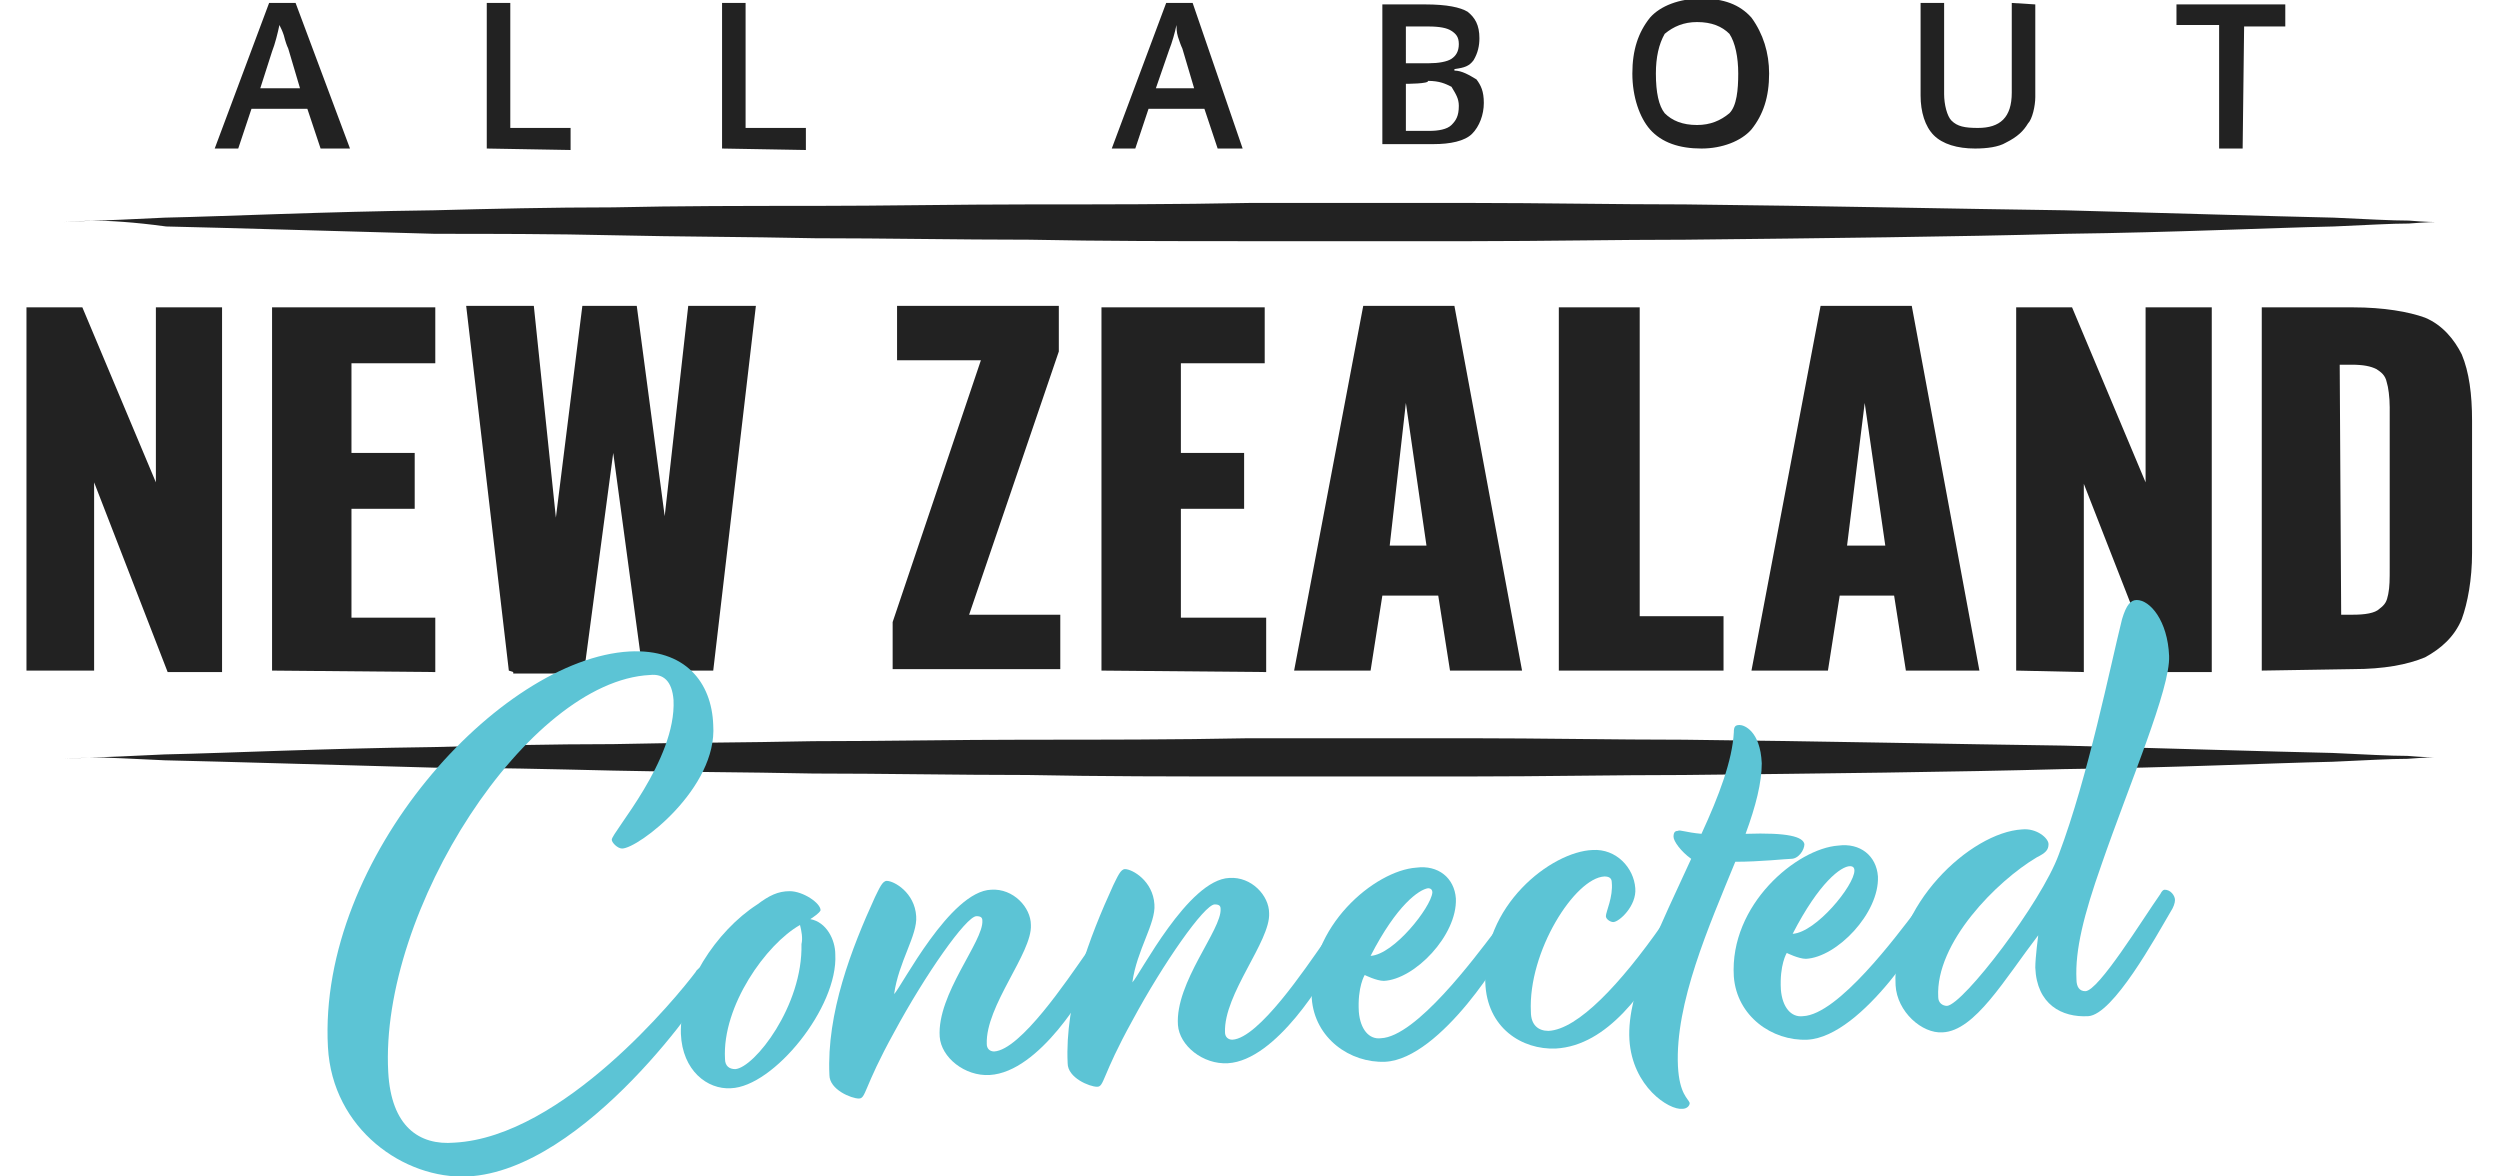
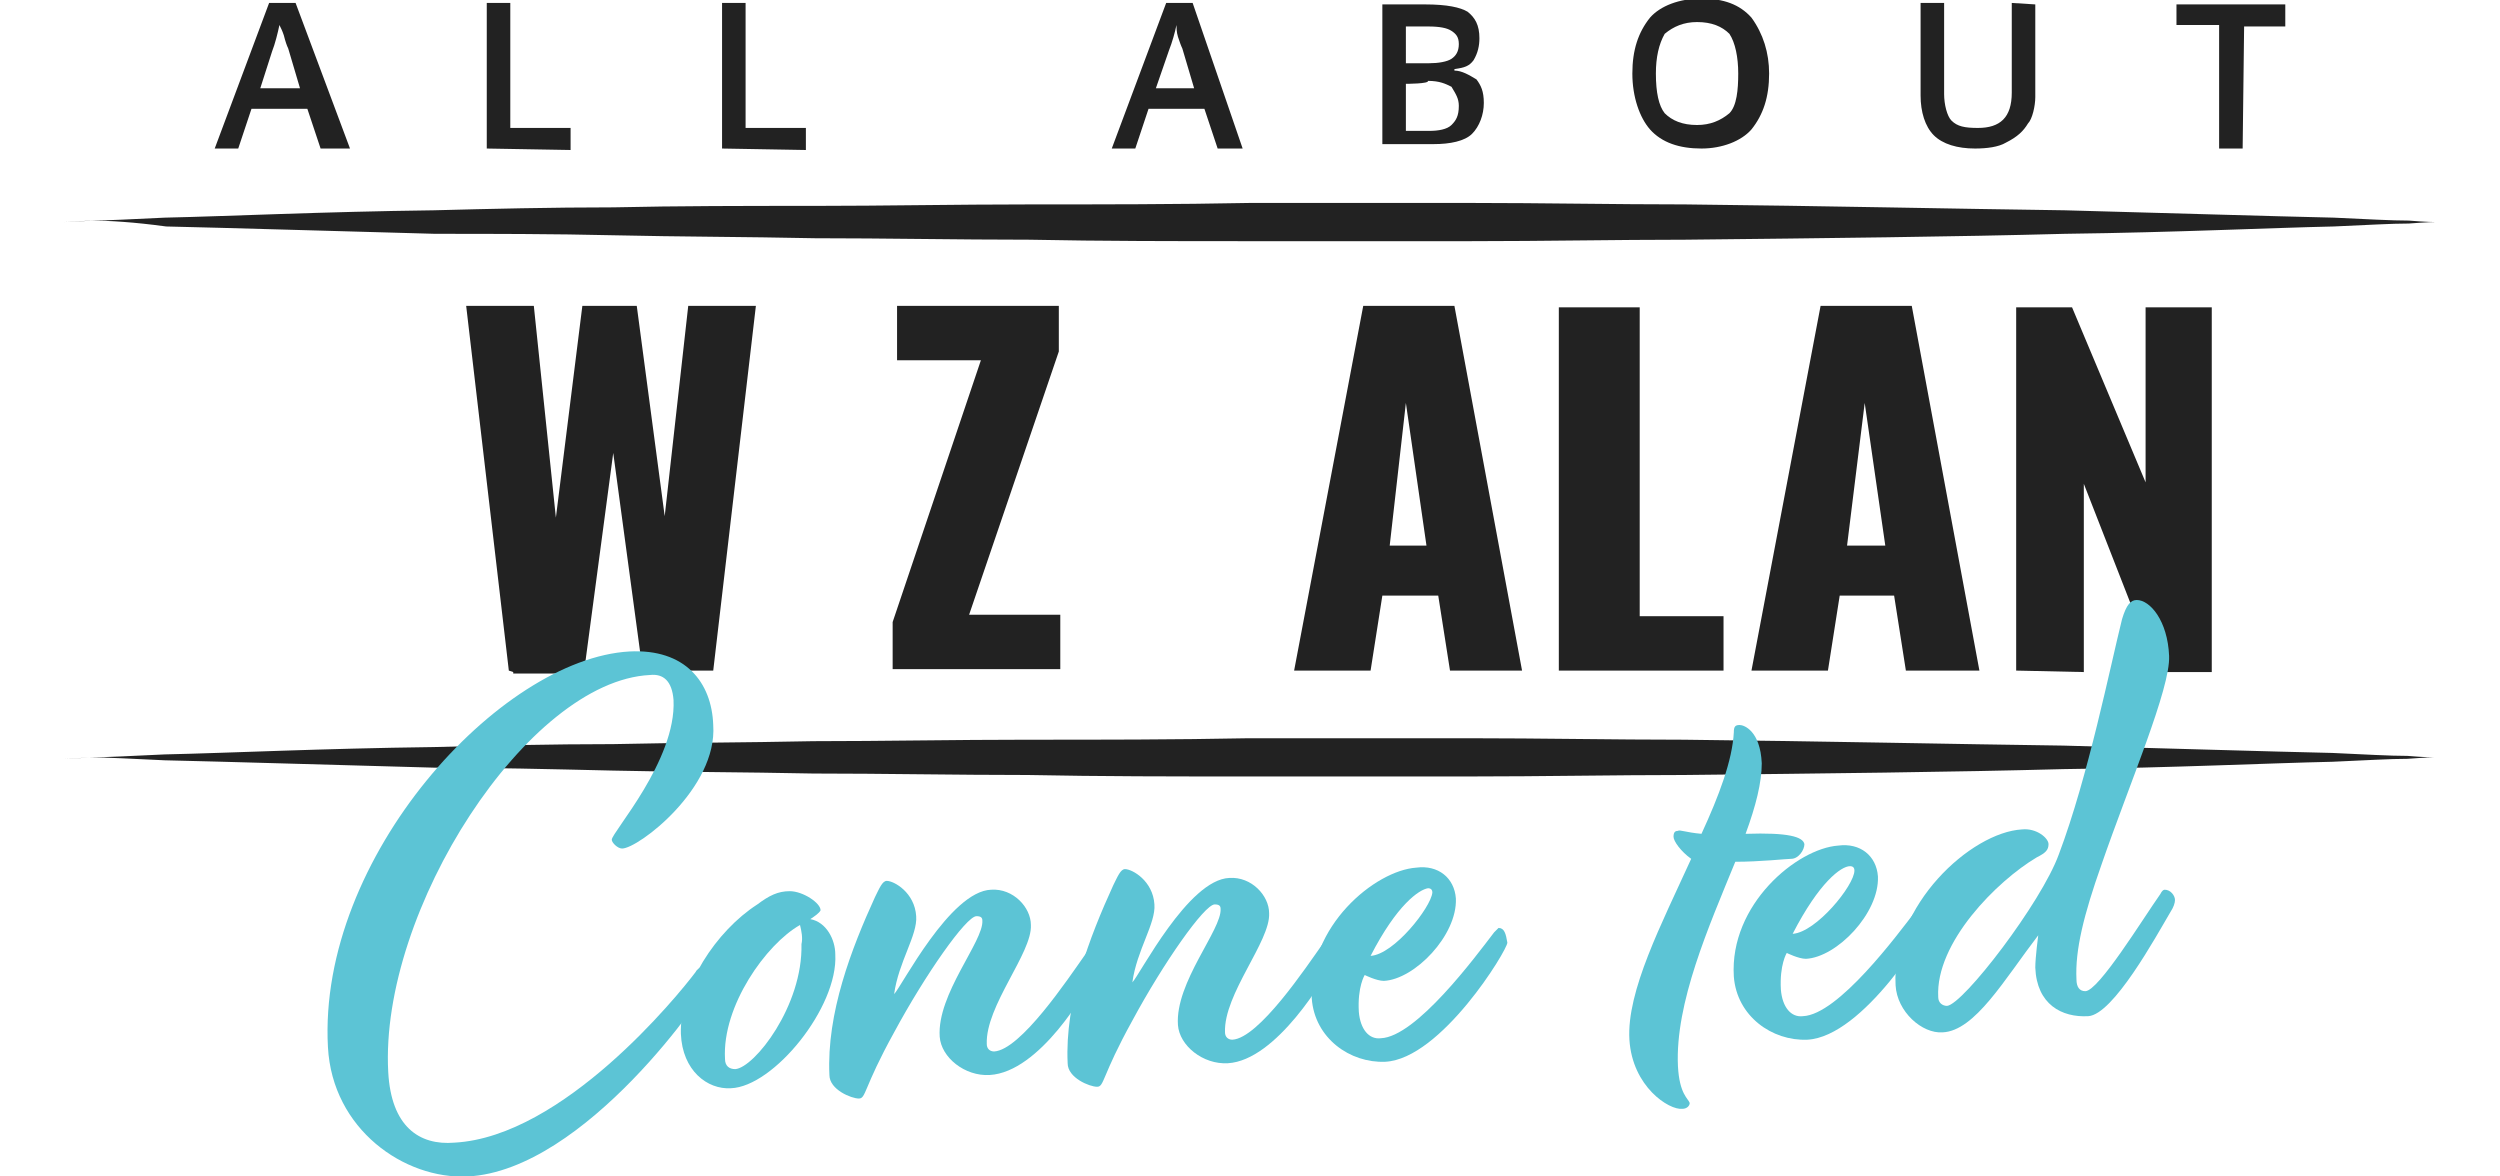
<svg xmlns="http://www.w3.org/2000/svg" version="1.1" id="Layer_1" x="0px" y="0px" width="170px" height="80px" viewBox="0 0 170 80" style="enable-background:new 0 0 170 80;" xml:space="preserve">
  <style type="text/css">
	.st0{fill:#222222;}
	.st1{fill:#5CC4D5;}
</style>
  <g>
    <g>
-       <path class="st0" d="M21.8,10.1l-0.9-2.7h-3.8l-0.9,2.7h-1.6l3.7-9.9h1.8l3.7,9.9H21.8z M20.4,6l-0.8-2.7    c-0.1-0.2-0.2-0.5-0.3-0.9c-0.1-0.3-0.2-0.5-0.3-0.7c-0.1,0.5-0.3,1.3-0.5,1.8L17.7,6L20.4,6L20.4,6z" />
+       <path class="st0" d="M21.8,10.1l-0.9-2.7h-3.8l-0.9,2.7h-1.6l3.7-9.9h1.8l3.7,9.9H21.8z M20.4,6l-0.8-2.7    c-0.1-0.2-0.2-0.5-0.3-0.9c-0.1-0.3-0.2-0.5-0.3-0.7c-0.1,0.5-0.3,1.3-0.5,1.8L17.7,6L20.4,6z" />
      <path class="st0" d="M33.1,10.1V0.2h1.6v8.5h4.1v1.5L33.1,10.1L33.1,10.1L33.1,10.1z" />
      <path class="st0" d="M49.1,10.1V0.2h1.6v8.5h4.1v1.5L49.1,10.1L49.1,10.1L49.1,10.1z" />
      <path class="st0" d="M82.8,10.1l-0.9-2.7h-3.8l-0.9,2.7h-1.6l3.7-9.9h1.8l3.4,9.9H82.8z M81.2,6l-0.8-2.7    c-0.1-0.2-0.2-0.5-0.3-0.8S80,1.8,80,1.7c-0.1,0.5-0.3,1.2-0.5,1.7L78.6,6L81.2,6L81.2,6L81.2,6z" />
      <path class="st0" d="M94,0.3h2.9c1.5,0,2.4,0.2,2.9,0.5c0.5,0.4,0.8,0.9,0.8,1.8c0,0.5-0.1,1-0.4,1.5c-0.3,0.4-0.6,0.5-1.3,0.6    v0.1c0.5,0,1,0.3,1.5,0.6c0.3,0.4,0.5,0.8,0.5,1.6c0,0.8-0.3,1.6-0.8,2.1c-0.5,0.5-1.5,0.7-2.6,0.7H94L94,0.3L94,0.3z M95.6,4.3    h1.6c0.6,0,1.2-0.1,1.5-0.3c0.3-0.2,0.5-0.5,0.5-1S99,2.3,98.7,2.1c-0.3-0.2-0.8-0.3-1.6-0.3h-1.5V4.3L95.6,4.3z M95.6,5.7v3.2    h1.6c0.6,0,1.2-0.1,1.5-0.4s0.5-0.6,0.5-1.3c0-0.5-0.2-0.8-0.5-1.3c-0.4-0.2-0.8-0.4-1.6-0.4C97.2,5.7,95.6,5.7,95.6,5.7z" />
      <path class="st0" d="M120.3,5c0,1.6-0.4,2.8-1.2,3.8c-0.7,0.8-2,1.3-3.4,1.3c-1.5,0-2.7-0.4-3.5-1.3C111.5,8,111,6.6,111,5    c0-1.6,0.4-2.8,1.2-3.8c0.7-0.8,2-1.3,3.5-1.3s2.6,0.4,3.4,1.3C119.9,2.3,120.3,3.6,120.3,5z M112.6,5c0,1.3,0.2,2.2,0.6,2.7    c0.5,0.5,1.2,0.8,2.2,0.8c0.9,0,1.6-0.3,2.2-0.8c0.5-0.5,0.6-1.6,0.6-2.7s-0.2-2.1-0.6-2.7c-0.5-0.5-1.2-0.8-2.2-0.8    c-0.9,0-1.6,0.3-2.2,0.8C112.8,3,112.6,3.9,112.6,5z" />
      <path class="st0" d="M138.4,0.3v6.3c0,0.6-0.2,1.5-0.5,1.8c-0.3,0.5-0.7,0.9-1.5,1.3c-0.5,0.3-1.3,0.4-2.1,0.4    c-1.2,0-2.2-0.3-2.8-0.9s-0.9-1.6-0.9-2.7V0.2h1.6v6.2c0,0.7,0.2,1.5,0.5,1.8c0.4,0.4,0.9,0.5,1.8,0.5c1.5,0,2.3-0.7,2.3-2.4V0.2    L138.4,0.3L138.4,0.3z" />
      <path class="st0" d="M152.5,10.1h-1.6V1.7H148V0.3h7.4v1.5h-2.8L152.5,10.1L152.5,10.1z" />
    </g>
  </g>
  <path class="st0" d="M4.3,15.1c0,0,0.5,0,1.8-0.1c1.2,0,2.9-0.1,5.1-0.2c4.5-0.1,10.6-0.4,18.3-0.5c3.8-0.1,8-0.2,12.2-0.2  C46.1,14,50.7,14,55.4,14c4.7,0,9.6-0.1,14.6-0.1c4.9,0,10,0,15-0.1c5,0,10.1,0,15,0c4.9,0,9.8,0.1,14.6,0.1  c9.4,0.1,18.3,0.3,25.8,0.4c7.4,0.2,13.9,0.4,18.3,0.5c2.2,0.1,3.9,0.2,5.1,0.2c1.2,0.1,1.8,0.1,1.8,0.1s-0.5,0-1.8,0.1  c-1.2,0-2.8,0.1-5.1,0.2c-4.5,0.1-10.6,0.4-18.3,0.5c-7.4,0.2-16.4,0.3-25.8,0.4c-4.7,0-9.6,0.1-14.6,0.1s-10,0-15,0s-10.1,0-15-0.1  c-4.9,0-9.8-0.1-14.6-0.1c-4.7-0.1-9.3-0.1-13.6-0.2c-4.2-0.1-8.4-0.1-12.2-0.1c-7.4-0.2-13.9-0.4-18.3-0.5C9.1,15.1,7.4,15,6.2,15  C5,15.1,4.3,15.1,4.3,15.1z" />
  <path class="st0" d="M4.3,51.6c0,0,0.5,0,1.8-0.1c1.2,0,2.8-0.1,5.1-0.2c4.5-0.1,10.6-0.4,18.3-0.5c3.8-0.1,8-0.2,12.2-0.2  c4.3-0.1,8.9-0.1,13.6-0.2c4.7,0,9.6-0.1,14.6-0.1c4.9,0,10,0,15-0.1c5,0,10.1,0,15,0c4.9,0,9.8,0.1,14.6,0.1  c9.4,0.1,18.3,0.3,25.8,0.4c7.4,0.2,13.9,0.4,18.3,0.5c2.2,0.1,3.9,0.2,5.1,0.2c1.2,0.1,1.8,0.1,1.8,0.1s-0.5,0-1.8,0.1  c-1.2,0-2.8,0.1-5.1,0.2c-4.5,0.1-10.6,0.4-18.3,0.5c-7.4,0.2-16.4,0.3-25.8,0.4c-4.7,0-9.6,0.1-14.6,0.1s-10,0-15,0s-10.1,0-15-0.1  c-4.9,0-9.8-0.1-14.6-0.1c-4.7-0.1-9.3-0.1-13.6-0.2c-4.3-0.1-8.4-0.2-12.2-0.2c-7.4-0.2-13.9-0.4-18.3-0.5  c-2.2-0.1-3.9-0.2-5.1-0.2C5,51.6,4.3,51.6,4.3,51.6z" />
  <g>
-     <path class="st0" d="M1.8,45.6V20.9h3.8l5,11.9V20.9h4.5v24.8h-3.7l-5-12.9v12.8L1.8,45.6L1.8,45.6z" />
-     <path class="st0" d="M18.5,45.6V20.9h11.1v3.8h-5.7v6.1h4.3v3.8h-4.3v7.4h5.7v3.7L18.5,45.6L18.5,45.6z" />
    <path class="st0" d="M34.6,45.6l-2.9-24.8h4.6l1.5,14.4l1.8-14.4h3.7l1.9,14.3l1.6-14.3h4.6l-2.9,24.8h-4.8l-2-14.8l-2,15h-4.8   v-0.1L34.6,45.6L34.6,45.6z" />
    <path class="st0" d="M60.7,45.6v-3.3l6-17.8H61v-3.7h11v3.1l-6.1,17.9h6.2v3.7H60.7V45.6z" />
-     <path class="st0" d="M74.9,45.6V20.9H86v3.8h-5.7v6.1h4.3v3.8h-4.3v7.4h5.8v3.7L74.9,45.6L74.9,45.6L74.9,45.6z" />
    <path class="st0" d="M88,45.6l4.7-24.8h6.2l4.6,24.8h-4.9l-0.8-5.1H94l-0.8,5.1L88,45.6L88,45.6z M94.5,37.1H97l-1.4-9.7L94.5,37.1   z" />
    <path class="st0" d="M106,45.6V20.9h5.5v21h5.7v3.7L106,45.6L106,45.6z" />
    <path class="st0" d="M119.1,45.6l4.7-24.8h6.2l4.6,24.8h-5l-0.8-5.1h-3.7l-0.8,5.1L119.1,45.6L119.1,45.6z M125.6,37.1h2.6   l-1.4-9.7L125.6,37.1z" />
    <path class="st0" d="M137.1,45.6V20.9h3.8l5,11.9V20.9h4.5v24.8h-3.7l-5-12.8v12.8L137.1,45.6L137.1,45.6L137.1,45.6z" />
-     <path class="st0" d="M153.8,45.6V20.9h6.2c2.1,0,3.8,0.3,4.9,0.7c1.2,0.5,2,1.5,2.5,2.5c0.5,1.2,0.7,2.7,0.7,4.5v9   c0,1.8-0.3,3.4-0.7,4.5c-0.5,1.2-1.4,2-2.5,2.6c-1.2,0.5-2.8,0.8-4.9,0.8L153.8,45.6L153.8,45.6z M159.2,41.8h0.8   c0.8,0,1.5-0.1,1.8-0.4c0.4-0.3,0.5-0.5,0.6-1c0.1-0.5,0.1-1,0.1-1.8V27.7c0-0.7-0.1-1.4-0.2-1.7c-0.1-0.5-0.4-0.7-0.7-0.9   c-0.4-0.2-0.9-0.3-1.7-0.3h-0.8L159.2,41.8L159.2,41.8z" />
  </g>
  <g>
    <path class="st1" d="M42.3,57.7c-0.3,0-0.7-0.4-0.7-0.6c0-0.5,4.4-5.4,4.2-9.5c-0.1-1.3-0.7-1.8-1.6-1.7c-8.3,0.4-18.4,16-17.8,27   c0.2,3.7,2.1,5,4.5,4.8c7.4-0.4,15.2-10,16.4-11.6c0.1-0.2,0.3-0.3,0.3-0.3c0.4,0,0.5,0.4,0.6,1c0,0.5-8.4,12.8-16.4,13.2   c-4.3,0.2-9.2-3.2-9.5-8.8c-0.7-12.9,11.7-26.4,20.5-26.9c3.8-0.2,5.6,2.1,5.7,5C48.8,53.6,43.4,57.7,42.3,57.7z" />
    <path class="st1" d="M55.1,62.5c1.1,0.2,1.7,1.4,1.7,2.4c0.2,3.6-4.2,9-7.1,9.1c-1.6,0.1-3.3-1.2-3.4-3.7c-0.1-3.2,2.4-7,5.2-8.8   c0.8-0.6,1.4-0.9,2.2-0.9c0.9,0,2.1,0.8,2.1,1.3C55.7,62.1,55.4,62.3,55.1,62.5z M54.4,62.9L54.4,62.9c-2.3,1.3-5.3,5.5-5.1,9.1   c0,0.5,0.3,0.7,0.7,0.7c1.3-0.1,4.6-4.3,4.5-8.5C54.6,63.8,54.5,63.3,54.4,62.9z" />
    <path class="st1" d="M67.3,73.1c-1.7,0.1-3.3-1.2-3.4-2.6c-0.2-2.9,3-6.5,2.9-7.9c0-0.2-0.1-0.3-0.4-0.3c-0.7,0-3.5,4-5.6,7.9   c-2.1,3.8-1.9,4.5-2.4,4.5c-0.5,0-2-0.6-2-1.6c-0.2-4.2,1.5-8.6,3.1-12.1c0.3-0.6,0.5-1.1,0.8-1.1c0.5,0,1.9,0.8,2,2.4   c0.1,1.3-1.2,3.1-1.5,5.3c0.5-0.5,3.8-7,6.6-7.1c1.5-0.1,2.7,1.2,2.7,2.4c0.1,1.9-3.1,5.5-3,8.1c0,0.3,0.2,0.5,0.5,0.5   c1.8-0.1,5-4.9,6.2-6.6c0.1-0.2,0.2-0.3,0.3-0.3c0.4,0,0.7,0.4,0.7,0.7c0,0.2-0.1,0.5-0.3,0.8C73.9,67.4,70.7,72.9,67.3,73.1z" />
    <path class="st1" d="M83.5,72.3c-1.7,0.1-3.3-1.2-3.4-2.6c-0.2-2.9,3-6.5,2.9-7.9c0-0.2-0.1-0.3-0.4-0.3c-0.7,0-3.5,4-5.6,7.9   c-2.1,3.8-1.9,4.5-2.4,4.5c-0.5,0-2-0.6-2-1.6c-0.2-4.2,1.5-8.6,3.1-12.1c0.3-0.6,0.5-1.1,0.8-1.1c0.5,0,1.9,0.8,2,2.4   c0.1,1.3-1.2,3.1-1.5,5.3c0.5-0.5,3.8-7,6.6-7.1c1.5-0.1,2.7,1.2,2.7,2.4c0.1,1.9-3.1,5.5-3,8.1c0,0.3,0.2,0.5,0.5,0.5   c1.8-0.1,5-4.9,6.2-6.6c0.1-0.2,0.2-0.3,0.3-0.3c0.4,0,0.7,0.4,0.7,0.7c0,0.2-0.1,0.5-0.3,0.8C90.1,66.5,86.8,72.1,83.5,72.3z" />
    <path class="st1" d="M99,61.1c0.1,2.5-2.8,5.5-4.9,5.6c-0.5,0-1.3-0.4-1.3-0.4s-0.5,0.8-0.4,2.5c0.1,1.2,0.7,1.9,1.5,1.8   c2.4-0.1,6.4-5.5,7.7-7.2c0.2-0.2,0.3-0.3,0.3-0.3c0.4,0,0.5,0.4,0.6,1c0,0.5-4.5,7.9-8.3,8.1c-2.4,0.1-4.8-1.6-5-4.3   c-0.3-4.9,4.3-8.7,7.1-8.9C97.8,58.8,98.9,59.7,99,61.1z M93.2,65c1.6-0.1,4.1-3.3,4.2-4.3c0-0.2-0.1-0.3-0.3-0.3   C96.5,60.5,95,61.5,93.2,65z" />
-     <path class="st1" d="M105.8,71.3c-2.3,0.1-4.7-1.4-4.8-4.5c-0.3-5.2,4.5-8.9,7.3-9c1.6-0.1,2.8,1.2,2.9,2.6   c0.1,1.2-1.1,2.3-1.5,2.3c-0.2,0-0.5-0.2-0.5-0.4c0-0.3,0.5-1.3,0.4-2.3c0-0.3-0.2-0.4-0.5-0.4c-2,0.1-5.2,5.1-5,9.2   c0,0.9,0.5,1.3,1.2,1.3c2-0.1,4.9-3.2,7.7-7.2c0.1-0.2,0.2-0.3,0.3-0.3c0.4,0,0.7,0.4,0.7,0.7c0,0.2-0.1,0.5-0.3,0.8   C111.9,67.4,109.3,71.1,105.8,71.3z" />
    <path class="st1" d="M115.7,56.7c1.2-2.6,2.1-5,2.2-6.9c0-0.4,0.1-0.5,0.4-0.5c0.3,0,1.4,0.4,1.5,2.6c0,1.3-0.4,2.9-1.1,4.8   c2.9-0.1,3.9,0.2,4,0.7c0,0.4-0.4,1-0.9,1c-0.3,0-2.1,0.2-3.8,0.2c-1.8,4.4-4.1,9.6-3.9,13.9c0.1,1.9,0.7,2.2,0.8,2.5   c0,0.2-0.2,0.4-0.5,0.4c-0.9,0.1-3.4-1.5-3.6-4.7c-0.2-3.3,2.2-7.9,4.2-12.3c-0.7-0.5-1.2-1.2-1.2-1.5c0-0.3,0.1-0.4,0.3-0.4   C114.2,56.4,114.6,56.6,115.7,56.7z" />
    <path class="st1" d="M127.7,59.6c0.1,2.5-2.8,5.5-4.9,5.6c-0.5,0-1.3-0.4-1.3-0.4s-0.5,0.8-0.4,2.5c0.1,1.2,0.7,1.9,1.5,1.8   c2.4-0.1,6.4-5.5,7.7-7.2c0.2-0.2,0.3-0.3,0.3-0.3c0.4,0,0.5,0.4,0.6,1c0,0.5-4.5,7.9-8.3,8.1c-2.4,0.1-4.8-1.6-5-4.3   c-0.3-4.9,4.3-8.7,7.1-8.9C126.5,57.3,127.6,58.2,127.7,59.6z M121.9,63.5c1.6-0.1,4.2-3.3,4.2-4.3c0-0.2-0.1-0.3-0.3-0.3   C125.2,58.9,123.7,60,121.9,63.5z" />
    <path class="st1" d="M142,69.1c-1.8,0.1-3.5-0.8-3.6-3.3c0-0.7,0.2-2.2,0.2-2.2c-2.3,3-4.3,6.5-6.5,6.6c-1.4,0.1-3.1-1.4-3.2-3.2   c-0.3-5.4,5.1-10.4,8.6-10.6c1-0.1,1.8,0.6,1.8,1c0,0.4-0.2,0.6-0.8,0.9c-2.7,1.6-6.9,5.8-6.7,9.5c0,0.4,0.3,0.6,0.6,0.6   c1.1-0.1,6.4-7,7.6-10.3c2-5.3,3.5-12.8,4.3-16c0.3-1,0.6-1.3,1-1.3c0.9,0,2.1,1.4,2.2,3.8c0.1,2.2-2.7,8.7-4.6,14.2   c-1.2,3.4-1.8,5.8-1.7,7.8c0,0.5,0.2,0.8,0.6,0.8c0.9,0,3.9-4.9,5.1-6.6c0.1-0.2,0.2-0.3,0.3-0.3c0.4,0,0.7,0.4,0.7,0.7   c0,0.2-0.1,0.5-0.3,0.8C146.6,63.7,143.7,69,142,69.1z" />
  </g>
  <g>
</g>
  <g>
</g>
  <g>
</g>
  <g>
</g>
  <g>
</g>
  <g>
</g>
  <g>
</g>
  <g>
</g>
  <g>
</g>
  <g>
</g>
  <g>
</g>
  <g>
</g>
  <g>
</g>
  <g>
</g>
  <g>
</g>
</svg>